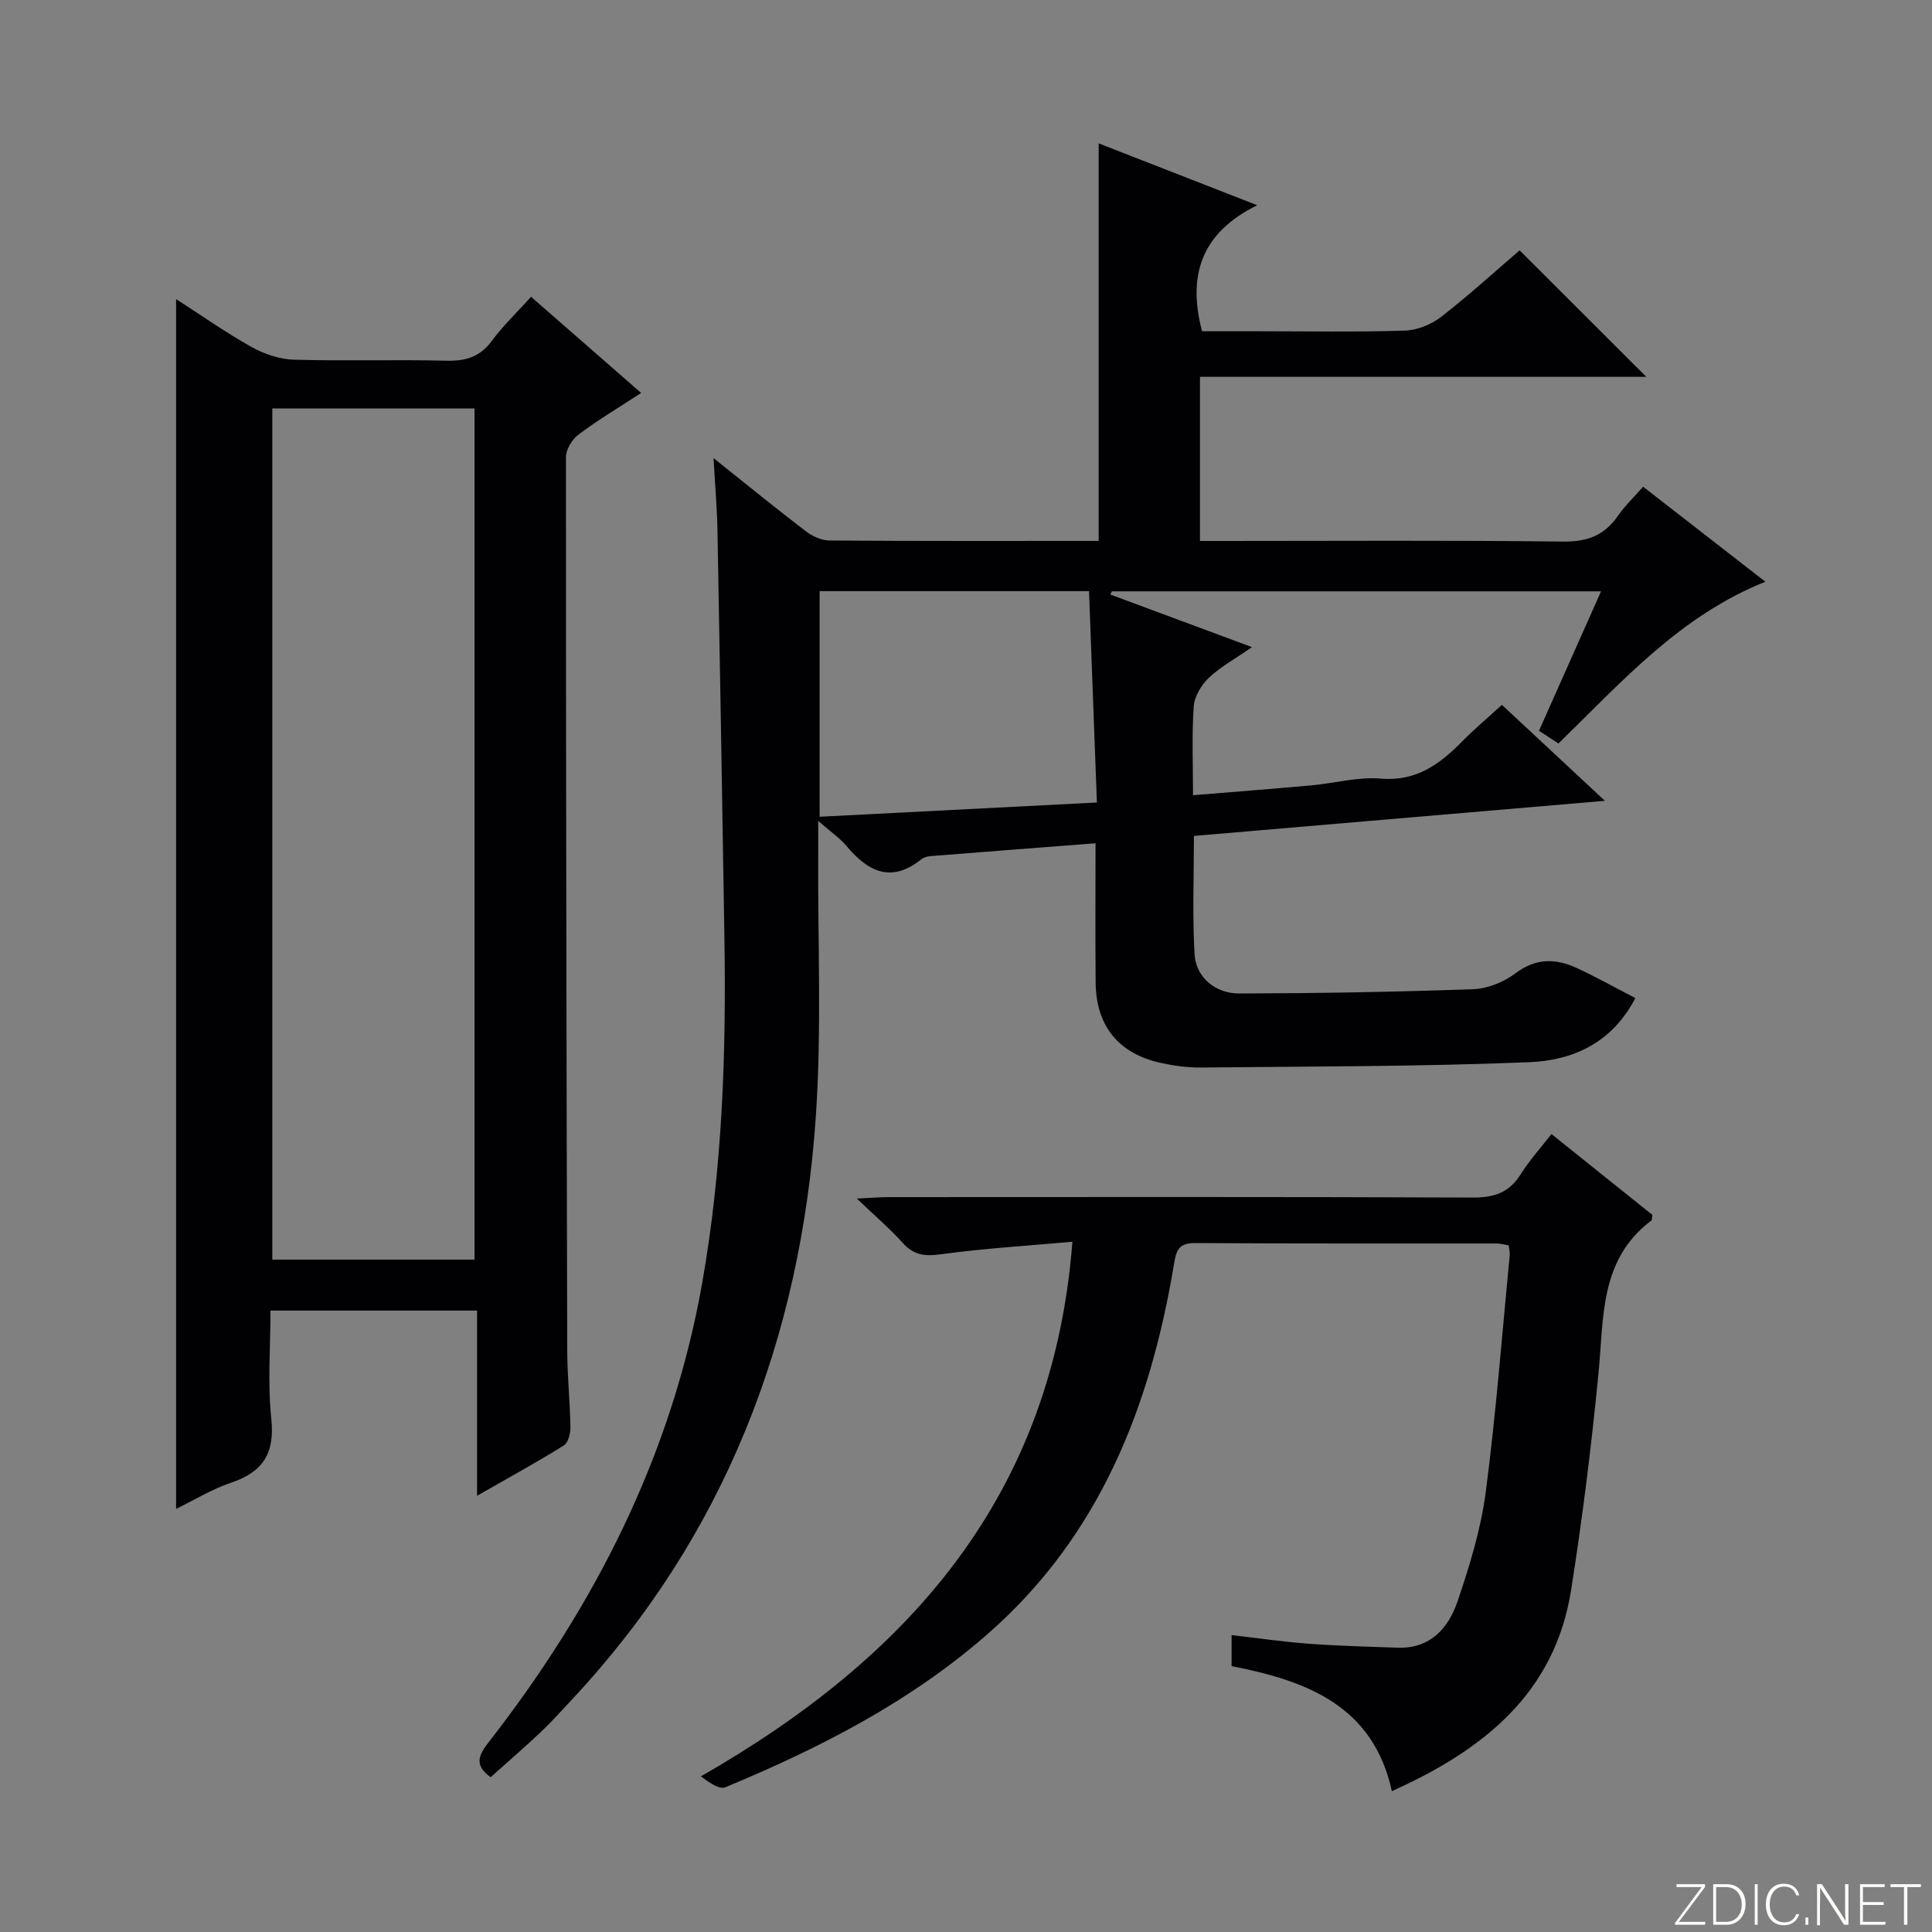
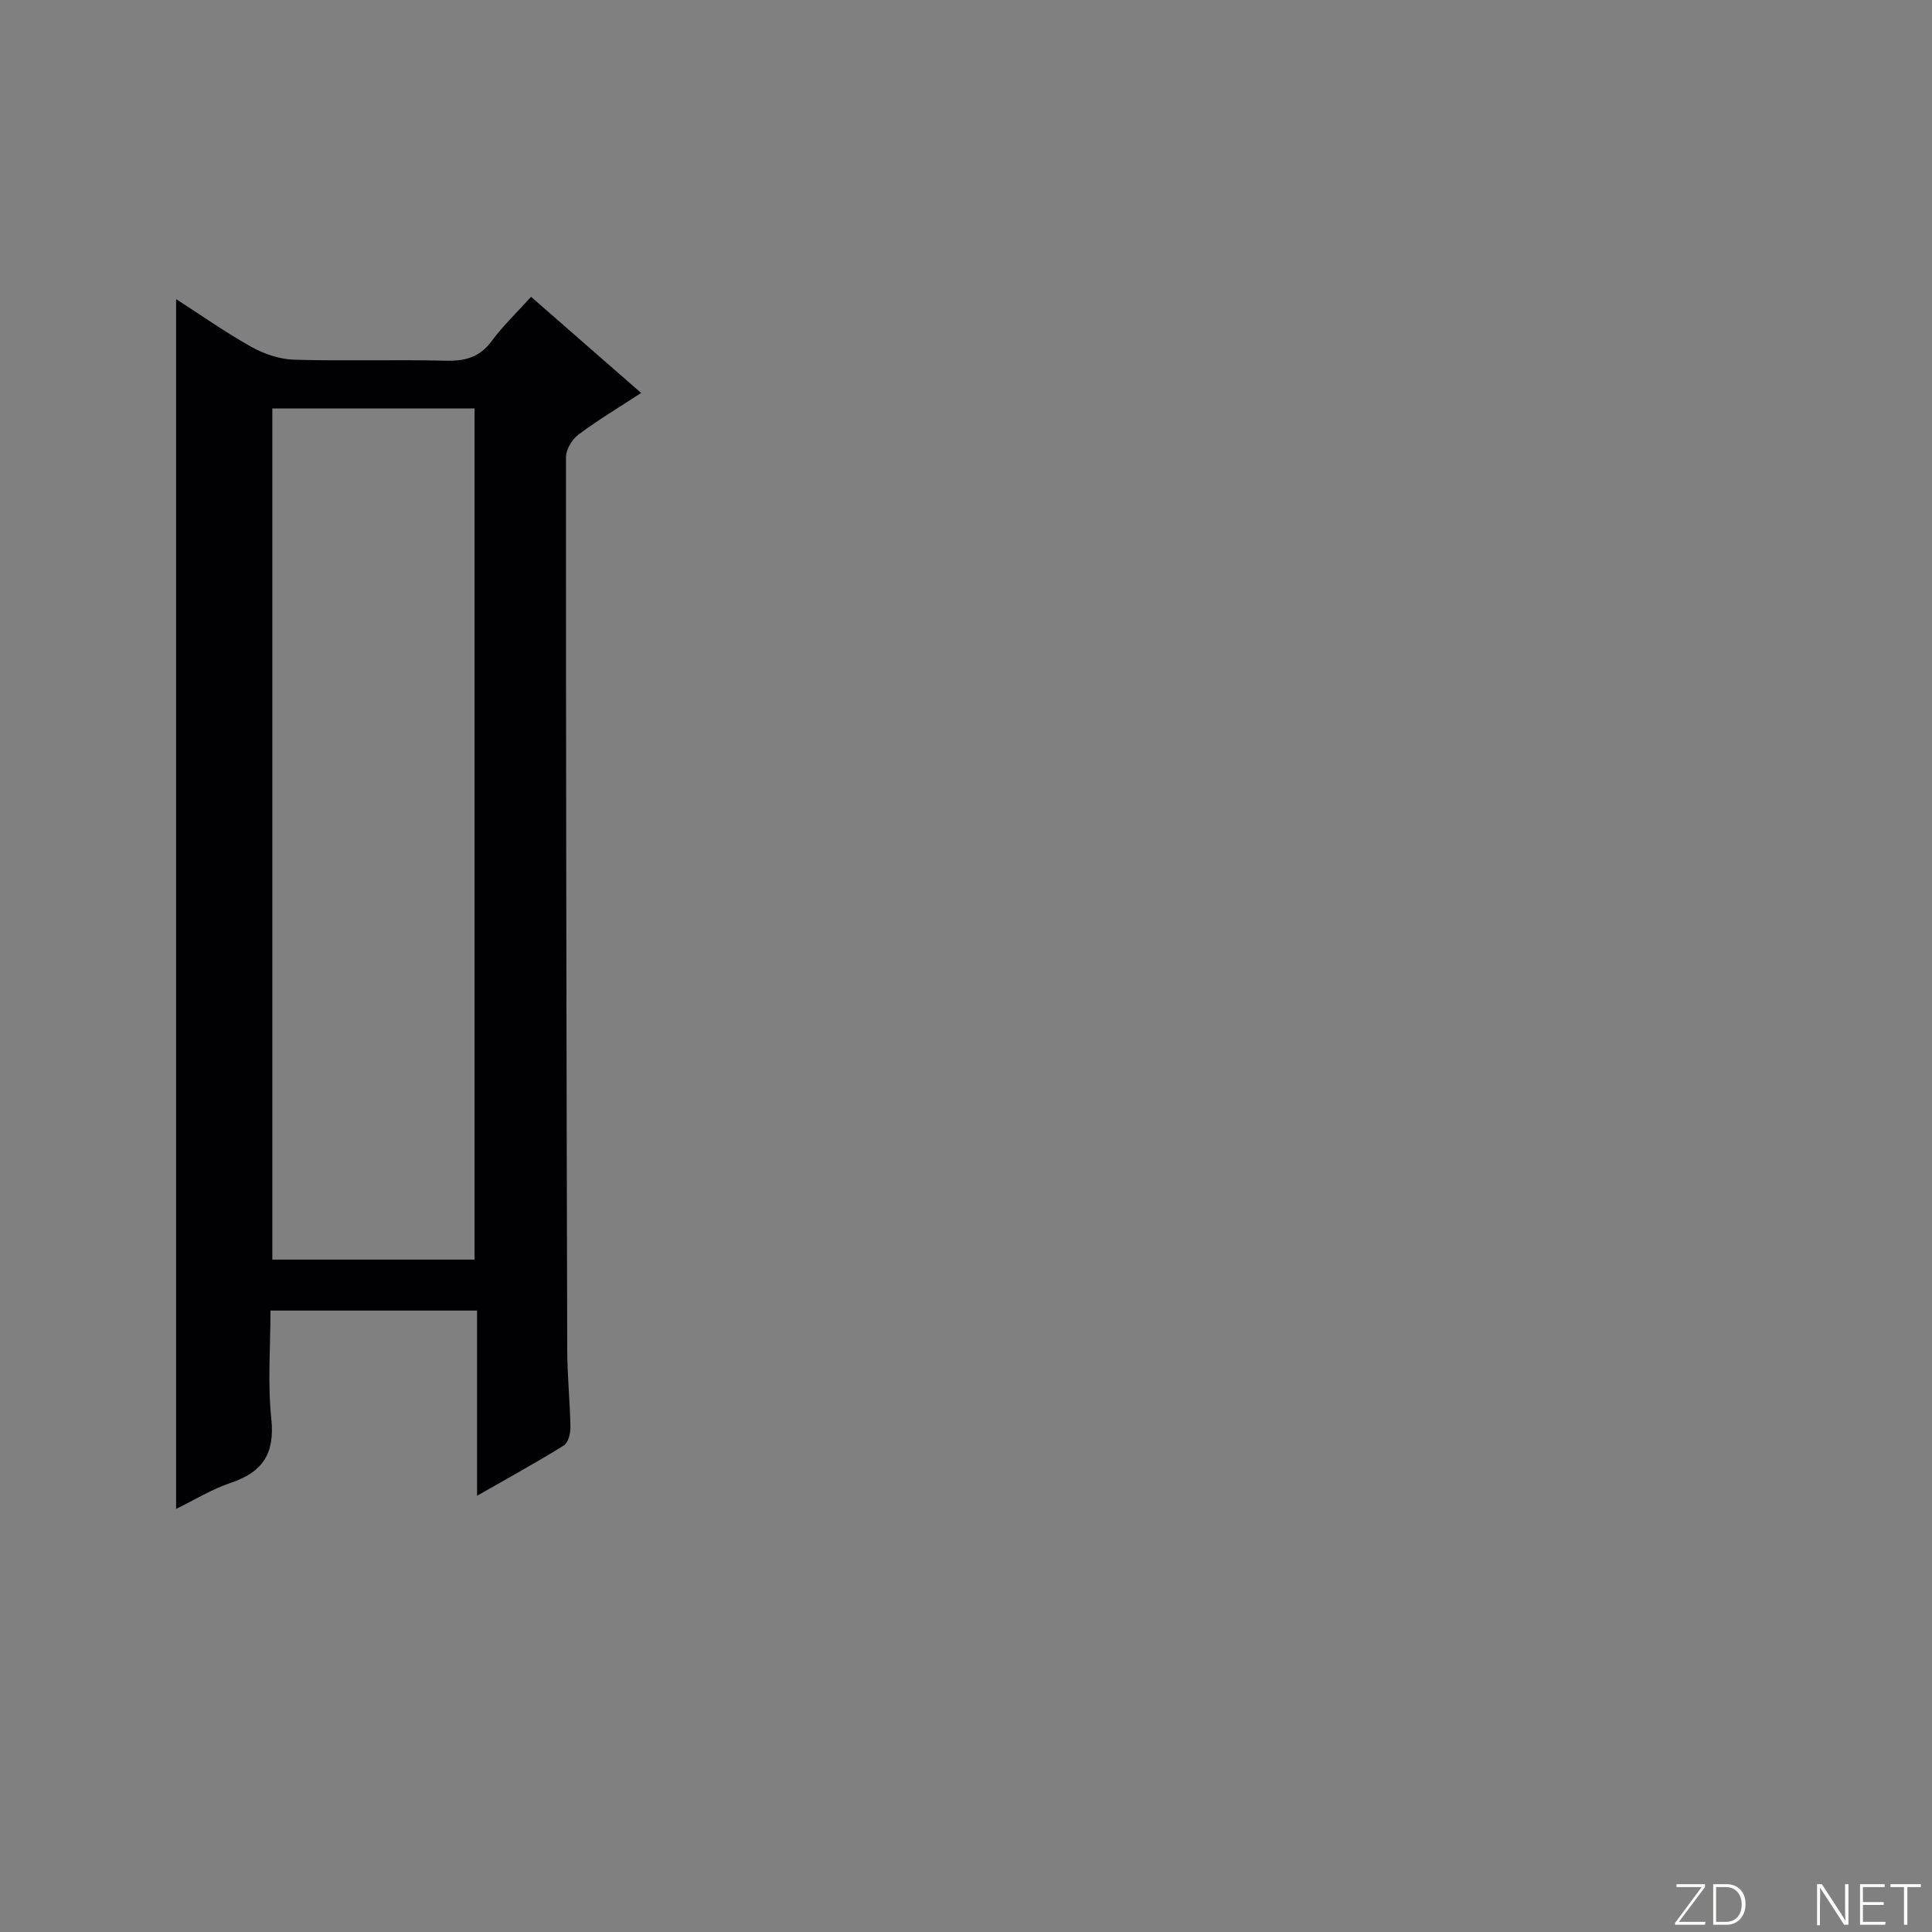
<svg xmlns="http://www.w3.org/2000/svg" enable-background="new 0 0 400 400" viewBox="0 0 400 400">
  <rect x="0" y="0" width="400" height="400" fill="#808080" stroke="none" />
  <g fill="#fbfcfa">
    <path d="m346.9 398 5.4-7.3h-5.2v-.6h5.9v.6l-5.4 7.2h5.5l-.1.6h-6.2v-.5z" />
    <path d="m354.7 390.1h2.8c2.3 0 3.9 1.6 3.9 4.1s-1.6 4.3-3.9 4.3h-2.8zm.6 7.8h2c2.2 0 3.3-1.6 3.3-3.6 0-1.8-1-3.6-3.3-3.6h-2z" />
-     <path d="m363.9 390.1v8.4h-.6v-8.4z" />
-     <path d="m372.5 396.3c-.4 1.3-1.4 2.3-3.2 2.3-2.4 0-3.7-1.9-3.7-4.3 0-2.3 1.2-4.3 3.7-4.3 1.8 0 2.9 1 3.2 2.4h-.6c-.4-1.1-1.1-1.8-2.5-1.8-2.1 0-3 1.9-3 3.7s.9 3.7 3 3.7c1.4 0 2.1-.7 2.5-1.7z" />
-     <path d="m373.8 398.5v-1.5h.6v1.5z" />
    <path d="m376.2 398.5v-8.4h1c1.3 2 4.4 6.7 4.9 7.6-.1-1.2-.1-2.4-.1-3.8v-3.8h.7v8.4h-.9c-1.2-1.9-4.4-6.8-5-7.7.1 1.1 0 2.3 0 3.9v3.9h-.6z" />
    <path d="m390 394.4h-4.3v3.5h4.7l-.1.6h-5.2v-8.4h5.1v.6h-4.5v3.1h4.3v.7z" />
    <path d="m394.2 390.7h-2.8v-.6h6.3v.6h-2.8v7.8h-.7z" />
  </g>
-   <path d="m147.73 94.85c7.15 5.7 13.05 10.52 19.11 15.14 1.35 1.03 3.22 1.9 4.86 1.92 18.5.13 36.99.08 55.77.08 0-27.36 0-54.56 0-82.31 10.47 4.09 20.93 8.17 32.82 12.81-11.54 5.7-14.48 14.45-11.42 26.09h11.49c10.17 0 20.34.19 30.5-.13 2.55-.08 5.46-1.26 7.5-2.84 5.76-4.47 11.16-9.4 16.26-13.78 8.86 8.84 17.41 17.38 26.23 26.19-30.66 0-61.35 0-92.41 0v33.98h5.2c23.33 0 46.67-.16 70 .13 5.02.06 8.55-1.3 11.34-5.34 1.4-2.03 3.24-3.77 5.21-6.02 8.45 6.57 16.77 13.04 25.31 19.67-17.69 7.07-29.68 20.68-42.84 33.49-1.26-.82-2.55-1.66-4.03-2.63 4.28-9.61 8.45-18.97 12.85-28.87-34.21 0-67.74 0-101.28 0-.11.22-.21.44-.32.66 9.46 3.51 18.92 7.02 29.33 10.89-3.47 2.41-6.5 4.05-8.92 6.34-1.56 1.48-2.99 3.85-3.14 5.91-.41 5.95-.15 11.94-.15 18.41 8.43-.69 16.47-1.31 24.5-2.04 4.8-.43 9.65-1.8 14.36-1.4 7.4.63 12.24-3 16.91-7.74 2.45-2.48 5.12-4.73 8.18-7.53 6.97 6.5 13.82 12.88 21.33 19.87-28.78 2.46-56.69 4.84-85.09 7.27 0 8.28-.34 16.39.13 24.47.28 4.76 4.23 8.17 9.29 8.15 16.14-.04 32.29-.31 48.43-.89 2.97-.11 6.31-1.47 8.71-3.28 4.2-3.17 8.28-3.13 12.62-1.14 4.02 1.85 7.9 4.03 12.21 6.26-4.93 9.48-13.17 12.93-22.03 13.28-22.62.91-45.27.87-67.91 1.1-2.79.03-5.64-.37-8.37-.97-8.74-1.94-13.36-7.69-13.43-16.66-.08-9.45-.02-18.9-.02-28.8-11.81.91-23.04 1.77-34.26 2.67-.63.05-1.35.28-1.84.67-6.26 5-11.05 2.49-15.48-2.8-1.35-1.61-3.17-2.84-5.84-5.17 0 3 .01 4.75 0 6.5-.11 18.33.75 36.73-.51 54.98-3.17 45.66-18.73 86.44-50.38 120.33-2.16 2.31-4.27 4.68-6.56 6.85-3.38 3.19-6.91 6.23-10.37 9.33-3.1-2.26-2.82-4.15-.58-7.02 22.11-28.34 38.06-59.54 44.38-95.3 4.19-23.72 4.99-47.6 4.6-71.59-.45-27.97-.91-55.95-1.43-83.92-.07-4.63-.48-9.26-.82-15.27zm21.96 74.25c19.12-.98 37.93-1.95 57.41-2.95-.56-15.04-1.09-29.39-1.63-43.76-19.1 0-37.32 0-55.78 0z" fill="#010103" />
  <path d="m109.95 61.45c7.6 6.64 14.95 13.06 22.79 19.91-4.59 3-8.94 5.59-12.98 8.62-1.32.99-2.58 3.07-2.58 4.65-.02 61.64.1 123.28.26 184.91.01 5.31.57 10.62.66 15.93.02 1.29-.45 3.22-1.35 3.79-5.6 3.48-11.39 6.66-17.98 10.42 0-13.28 0-25.65 0-38.34-14.49 0-28.36 0-42.77 0 0 7.54-.61 15.05.17 22.41.76 7.17-1.76 11.04-8.39 13.25-3.85 1.29-7.4 3.49-11.32 5.4 0-83.67 0-166.78 0-250.47 5.34 3.43 10.33 6.96 15.64 9.92 2.62 1.46 5.81 2.53 8.77 2.62 10.49.31 20.99-.05 31.48.21 3.98.1 6.97-.72 9.44-4.06 2.35-3.17 5.24-5.93 8.16-9.17zm-11.7 199.34c0-59 0-117.57 0-176.23-14.23 0-28.11 0-41.87 0v176.23z" fill="#010103" />
-   <path d="m321.21 234.79c7.26 5.81 14.12 11.31 20.89 16.74-.1.59-.04 1.05-.23 1.19-10.72 8.07-9.79 20.01-10.91 31.49-1.45 15.02-3.32 30.02-5.67 44.93-3.36 21.38-18.06 33.13-37.12 41.7-3.85-17.62-17.49-22.84-33.18-25.88 0-1.92 0-3.82 0-6.43 5.28.6 10.62 1.39 15.99 1.79 6.1.45 12.22.6 18.34.82 6.79.25 10.57-4.05 12.46-9.63 2.49-7.34 4.82-14.9 5.82-22.54 2.14-16.29 3.38-32.7 4.97-49.06.06-.62-.12-1.27-.21-2.07-.92-.15-1.72-.39-2.52-.39-20.82-.02-41.64.05-62.47-.09-3.54-.02-3.88 1.79-4.34 4.55-4.91 29.38-15.36 56.03-38.41 76.27-16.08 14.12-34.85 23.73-54.44 31.85-1.22.5-3.2-.85-5.06-2.26 43.24-24.75 72.89-58.23 76.91-110.68-9.45.85-18.36 1.38-27.18 2.59-3.33.46-5.65.22-7.94-2.34-2.63-2.93-5.66-5.51-9.51-9.19 3.16-.15 4.89-.3 6.62-.3 40.31-.01 80.62-.08 120.93.09 4.45.02 7.55-1.05 9.92-4.86 1.76-2.82 4.02-5.29 6.34-8.29z" fill="#010103" />
</svg>